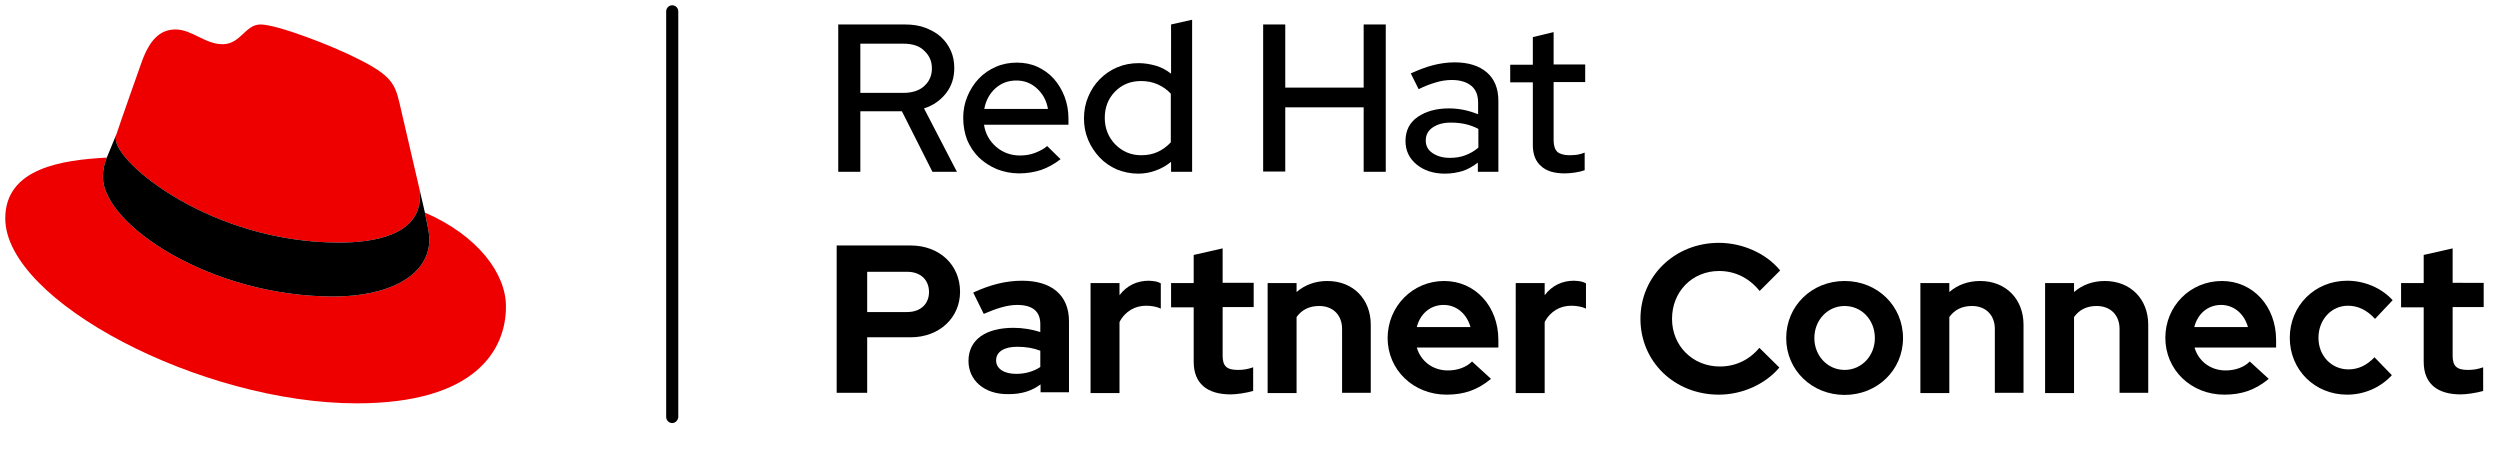
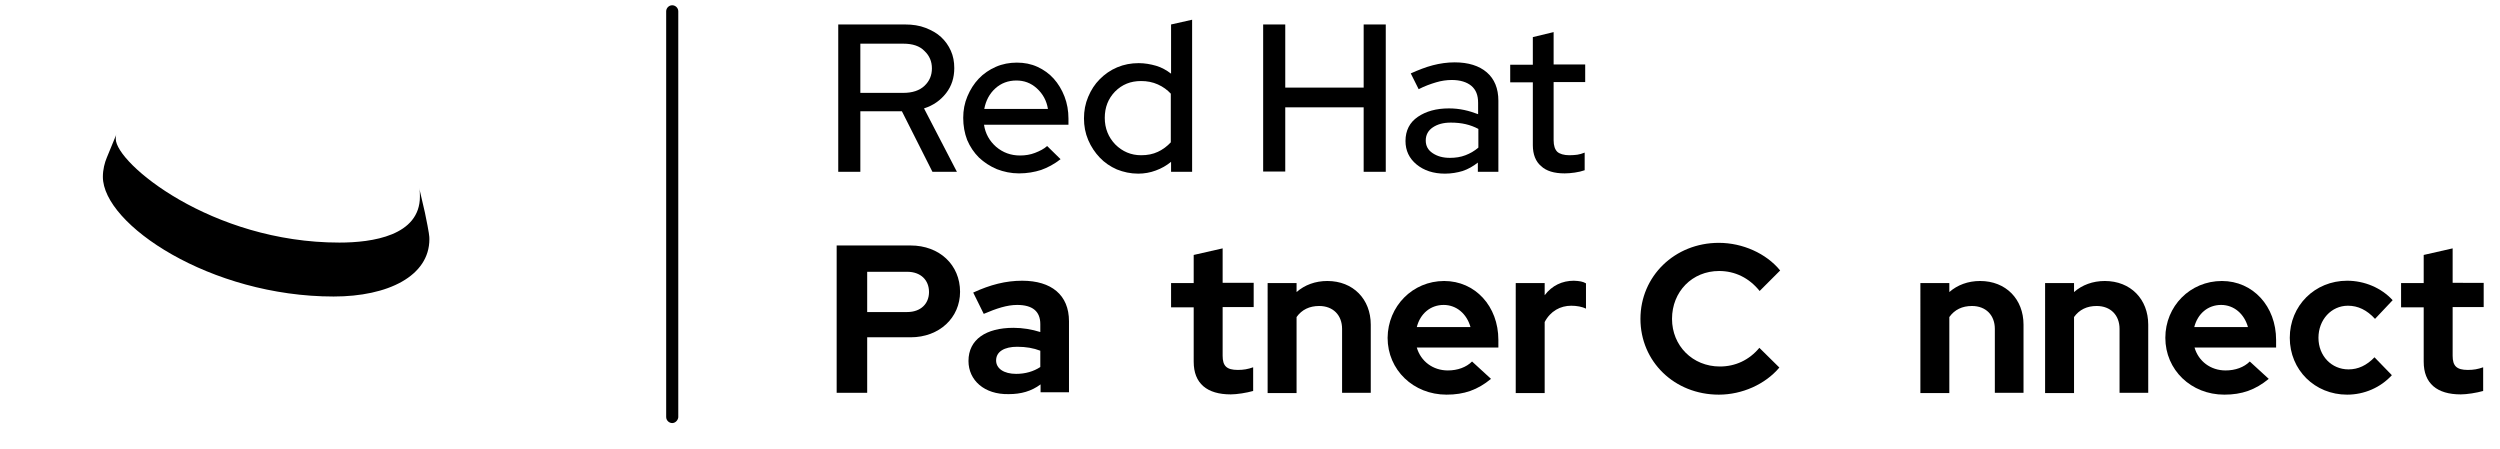
<svg xmlns="http://www.w3.org/2000/svg" version="1.1" id="Two_lines" x="0px" y="0px" viewBox="0 0 950.2 170.5" style="enable-background:new 0 0 950.2 170.5;" xml:space="preserve">
  <style type="text/css"> .st0{fill:#EE0000;} </style>
  <g id="Two_line_logo">
    <g>
      <path d="M318.6,65.3v-56h25.4c2.9,0,5.5,0.4,7.8,1.3c2.3,0.9,4.3,2,5.9,3.5s2.8,3.2,3.7,5.2s1.3,4.2,1.3,6.6c0,3.6-1,6.8-3.1,9.5 s-4.9,4.7-8.4,5.8l12.5,24.1h-9.3l-11.6-23H327v23H318.6z M343.3,16.6H327v18.7h16.3c3.5,0,6.2-0.9,8.1-2.7c1.9-1.8,2.8-4,2.8-6.6 s-0.9-4.8-2.8-6.6C349.6,17.5,346.9,16.6,343.3,16.6z" />
      <path d="M366.1,44.8c0-2.9,0.5-5.6,1.6-8.2s2.5-4.8,4.3-6.7s4-3.4,6.5-4.5s5.2-1.6,8-1.6c2.8,0,5.4,0.5,7.8,1.6s4.5,2.6,6.2,4.5 c1.7,1.9,3.1,4.2,4.1,6.8c1,2.6,1.5,5.4,1.5,8.4v2.3H374c0.5,3.4,2.1,6.2,4.6,8.4c2.6,2.2,5.6,3.3,9.1,3.3c2,0,3.9-0.3,5.7-1 s3.4-1.5,4.6-2.6l5.1,5c-2.4,1.9-4.9,3.2-7.4,4.1c-2.5,0.8-5.3,1.3-8.4,1.3c-3,0-5.8-0.6-8.4-1.6c-2.6-1.1-4.9-2.6-6.8-4.4 c-1.9-1.9-3.4-4.1-4.5-6.7C366.6,50.6,366.1,47.8,366.1,44.8z M386.3,30.6c-3.1,0-5.8,1-8,3s-3.6,4.6-4.2,7.8h24.2 c-0.5-3.1-1.9-5.7-4.2-7.8S389.2,30.6,386.3,30.6z" />
      <path d="M445.1,65.3v-3.8c-1.7,1.4-3.6,2.5-5.8,3.3c-2.1,0.8-4.4,1.2-6.7,1.2c-2.9,0-5.6-0.6-8.1-1.6c-2.5-1.1-4.7-2.6-6.5-4.5 s-3.3-4.1-4.4-6.7c-1.1-2.6-1.6-5.3-1.6-8.2s0.5-5.6,1.6-8.2s2.5-4.8,4.4-6.7s4-3.4,6.6-4.5s5.3-1.6,8.2-1.6c2.3,0,4.5,0.4,6.6,1 s4,1.7,5.7,3V9.3l8-1.8v57.8H445.1z M419.9,44.8c0,4,1.4,7.4,4,10.1c2.7,2.7,6,4.1,9.8,4.1c2.4,0,4.5-0.4,6.4-1.3 c1.9-0.9,3.5-2.1,4.9-3.6V35.6c-1.3-1.4-2.9-2.6-4.9-3.5c-2-0.9-4.1-1.3-6.4-1.3c-4,0-7.2,1.3-9.9,4 C421.2,37.5,419.9,40.8,419.9,44.8z" />
      <path d="M480.1,65.3v-56h8.4v24h29.8v-24h8.4v56h-8.4V40.8h-29.8v24.4H480.1z" />
      <path d="M549.2,66c-4.4,0-8-1.2-10.8-3.5c-2.8-2.3-4.2-5.3-4.2-8.9c0-4,1.6-7.1,4.7-9.2c3.1-2.1,7-3.2,11.8-3.2 c2,0,3.9,0.2,5.8,0.6c1.9,0.4,3.7,1,5.3,1.6v-4.3c0-2.9-0.8-5-2.6-6.5c-1.7-1.4-4.2-2.2-7.4-2.2c-2,0-4,0.3-6,0.9 c-2,0.6-4.3,1.4-6.6,2.6l-3-6c2.9-1.3,5.7-2.4,8.4-3.1c2.7-0.7,5.5-1.1,8.3-1.1c5.2,0,9.3,1.3,12.2,3.8s4.4,6.1,4.4,10.8v27h-7.8 v-3.5c-1.8,1.4-3.7,2.5-5.8,3.2C553.9,65.6,551.6,66,549.2,66z M541.9,53.4c0,2,0.8,3.6,2.6,4.8s3.9,1.8,6.6,1.8 c2.1,0,4.1-0.3,5.9-1s3.4-1.6,4.9-2.9v-7.1c-1.5-0.8-3.1-1.4-4.8-1.8c-1.7-0.4-3.6-0.6-5.7-0.6c-2.8,0-5,0.6-6.8,1.8 S541.9,51.3,541.9,53.4z" />
      <path d="M582.6,55.2V31.3H574v-6.7h8.6V14.1l7.9-1.9v12.3h12v6.7h-12v22.1c0,2.1,0.5,3.5,1.4,4.4c0.9,0.8,2.5,1.3,4.6,1.3 c1.2,0,2.2-0.1,3-0.2s1.8-0.4,2.8-0.8v6.7c-1.1,0.4-2.4,0.7-3.8,0.9s-2.7,0.3-3.8,0.3c-4,0-7-0.9-9-2.8 C583.7,61.4,582.6,58.7,582.6,55.2z" />
      <path d="M318,93.3h28.1c11,0,18.8,7.4,18.8,17.6c0,9.8-7.8,17.3-18.8,17.3h-16.5v21.1H318L318,93.3L318,93.3z M329.6,103.3v15.3 h15.2c5.2,0,8.3-3.2,8.3-7.6c0-4.5-3.1-7.7-8.3-7.7H329.6z" />
      <path d="M368.1,137.2c0-8.2,6.7-12.6,17.1-12.6c3.6,0,7,0.6,10.2,1.6v-3c0-4.9-3-7.3-8.8-7.3c-3.8,0-7.8,1.3-12.7,3.4l-4-8.1 c6.5-3,12.4-4.5,18.6-4.5c11.1,0,17.8,5.4,17.8,15.4v27h-10.8v-3c-3.5,2.6-7.4,3.7-12.1,3.7C374.1,150,368.1,144.5,368.1,137.2z M386.2,142.1c3.5,0,6.6-0.9,9.2-2.6v-6.2c-2.6-1-5.4-1.5-8.8-1.5c-4.8,0-8,1.8-8,5.2C378.6,140.1,381.6,142.1,386.2,142.1z" />
-       <path d="M414.5,107.6h11v4.6c2.8-3.7,6.7-5.5,11.1-5.5c2.2,0.1,3.4,0.3,4.6,1v9.6c-1.4-0.7-3.5-1.1-5.6-1.1c-4.1,0-7.9,2-10.1,6.2 v27h-11V107.6z" />
      <path d="M453.7,116.8h-8.6v-9.2h8.6V96.9l11-2.5v13.1h11.8v9.2h-11.8v18.5c0,3.9,1.5,5.4,5.8,5.4c2.2,0,3.8-0.3,5.8-1v9 c-2.4,0.7-6.2,1.3-8.5,1.3c-9.1,0-14.1-4.2-14.1-12.4V116.8z" />
      <path d="M481.8,107.6h11v3.4c3.1-2.7,7.1-4.2,11.7-4.2c9.8,0,16.5,6.9,16.5,16.6v25.9h-10.9v-24.3c0-5.2-3.4-8.7-8.7-8.7 c-3.7,0-6.6,1.4-8.6,4.2v28.9h-11V107.6z" />
      <path d="M548.9,106.8c11.8,0,20.6,9.6,20.6,22.4v2.9h-31c1.5,5.2,6.1,8.7,11.8,8.7c3.7,0,7-1.2,9.2-3.4l7.2,6.6 c-5.1,4.2-10.2,6-16.9,6c-12.6,0-22.4-9.4-22.4-21.6C527.5,116.4,536.9,106.8,548.9,106.8z M538.5,124.3h20.4 c-1.4-5-5.3-8.4-10.2-8.4C543.7,115.9,539.8,119.2,538.5,124.3z" />
      <path d="M576.1,107.6h11v4.6c2.8-3.7,6.7-5.5,11.1-5.5c2.2,0.1,3.4,0.3,4.6,1v9.6c-1.4-0.7-3.5-1.1-5.6-1.1c-4.1,0-7.9,2-10.1,6.2 v27h-11V107.6z" />
      <path d="M668.7,132.2l7.6,7.5c-5.4,6.4-14.2,10.3-23,10.3c-16.9,0-29.8-12.6-29.8-28.8s13-28.9,29.8-28.9c9,0,18,4,23.3,10.5 l-7.8,7.8c-4-5-9.4-7.6-15.4-7.6c-10.2,0-17.9,7.8-17.9,18.2c0,10.2,7.8,18.1,18.2,18.1C659.5,139.3,664.8,136.9,668.7,132.2z" />
-       <path d="M701.1,106.8c12.5,0,22.2,9.5,22.2,21.7s-9.8,21.6-22.2,21.6s-22.2-9.4-22.2-21.6S688.6,106.8,701.1,106.8z M701.1,116.3 c-6.4,0-11.5,5.3-11.5,12.2c0,6.7,5,12.1,11.5,12.1s11.5-5.4,11.5-12.1C712.6,121.6,707.6,116.3,701.1,116.3z" />
      <path d="M729.9,107.6h11v3.4c3.1-2.7,7.1-4.2,11.7-4.2c9.8,0,16.5,6.9,16.5,16.6v25.9h-10.9v-24.3c0-5.2-3.4-8.7-8.7-8.7 c-3.7,0-6.6,1.4-8.6,4.2v28.9h-11V107.6z" />
      <path d="M777.3,107.6h11v3.4c3.1-2.7,7.1-4.2,11.7-4.2c9.8,0,16.5,6.9,16.5,16.6v25.9h-10.9v-24.3c0-5.2-3.4-8.7-8.7-8.7 c-3.7,0-6.6,1.4-8.6,4.2v28.9h-11V107.6z" />
      <path d="M844.5,106.8c11.8,0,20.6,9.6,20.6,22.4v2.9h-31c1.5,5.2,6.1,8.7,11.8,8.7c3.7,0,7-1.2,9.2-3.4l7.2,6.6 c-5.1,4.2-10.2,6-16.9,6c-12.6,0-22.4-9.4-22.4-21.6C823,116.4,832.4,106.8,844.5,106.8z M834,124.3h20.4c-1.4-5-5.3-8.4-10.2-8.4 C839.2,115.9,835.3,119.2,834,124.3z" />
      <path d="M902.5,135.8l6.6,6.8c-4.3,4.7-10.5,7.4-17,7.4c-12.3,0-21.8-9.4-21.8-21.6s9.5-21.7,21.8-21.7c6.6,0,13,2.7,17.3,7.4 l-6.7,7.1c-3.1-3.4-6.5-5-10.3-5c-6.3,0-11.2,5.3-11.2,12.2c0,6.9,5,12,11.4,12C896.3,140.4,899.5,138.9,902.5,135.8z" />
      <path d="M921.2,116.8h-8.6v-9.2h8.6V96.9l11-2.5v13.1H944v9.2h-11.8v18.5c0,3.9,1.5,5.4,5.8,5.4c2.2,0,3.8-0.3,5.8-1v9 c-2.4,0.7-6.2,1.3-8.5,1.3c-9.1,0-14.1-4.2-14.1-12.4L921.2,116.8L921.2,116.8z" />
    </g>
    <g id="Hat_icon_3_">
      <g>
        <g>
-           <path id="Red_hat_3_" class="st0" d="M129,92.2c12.5,0,30.6-2.6,30.6-17.5c0-1.2,0-2.3-0.3-3.4L151.8,39 c-1.7-7.1-3.2-10.4-15.7-16.6c-9.7-5-30.8-13.1-37.1-13.1c-5.8,0-7.5,7.5-14.4,7.5c-6.7,0-11.6-5.6-17.9-5.6 c-6,0-9.9,4.1-12.9,12.5c0,0-8.4,23.7-9.5,27.2C44,51.5,44,52.2,44,52.8C44,62,80.3,92.2,129,92.2z M161.5,80.8 c1.7,8.2,1.7,9.1,1.7,10.1c0,14-15.7,21.8-36.4,21.8c-46.8,0-87.7-27.4-87.7-45.5c0-2.8,0.7-5.4,1.5-7.3C23.8,60.8,2,63.8,2,83 c0,31.5,74.6,70.3,133.6,70.3c45.3,0,56.7-20.5,56.7-36.7C192.4,103.9,181.4,89.4,161.5,80.8z" />
          <path id="Black_band_3_" d="M161.5,80.8c1.7,8.2,1.7,9.1,1.7,10.1c0,14-15.7,21.8-36.4,21.8c-46.8,0-87.7-27.4-87.7-45.5 c0-2.8,0.7-5.4,1.5-7.3l3.7-9C44,51.5,44,52.2,44,52.8C44,62,80.3,92.2,129,92.2c12.5,0,30.6-2.6,30.6-17.5c0-1.2,0-2.3-0.3-3.4 L161.5,80.8z" />
        </g>
      </g>
    </g>
    <path id="Dividing_line_3_" d="M255.5,160.8c-1.2,0-2.3-1-2.3-2.3V4.3c0-1.2,1-2.3,2.3-2.3c1.2,0,2.3,1,2.3,2.3v154.3 C257.7,159.7,256.7,160.8,255.5,160.8z" />
  </g>
  <g id="Guides_1_"> </g>
</svg>